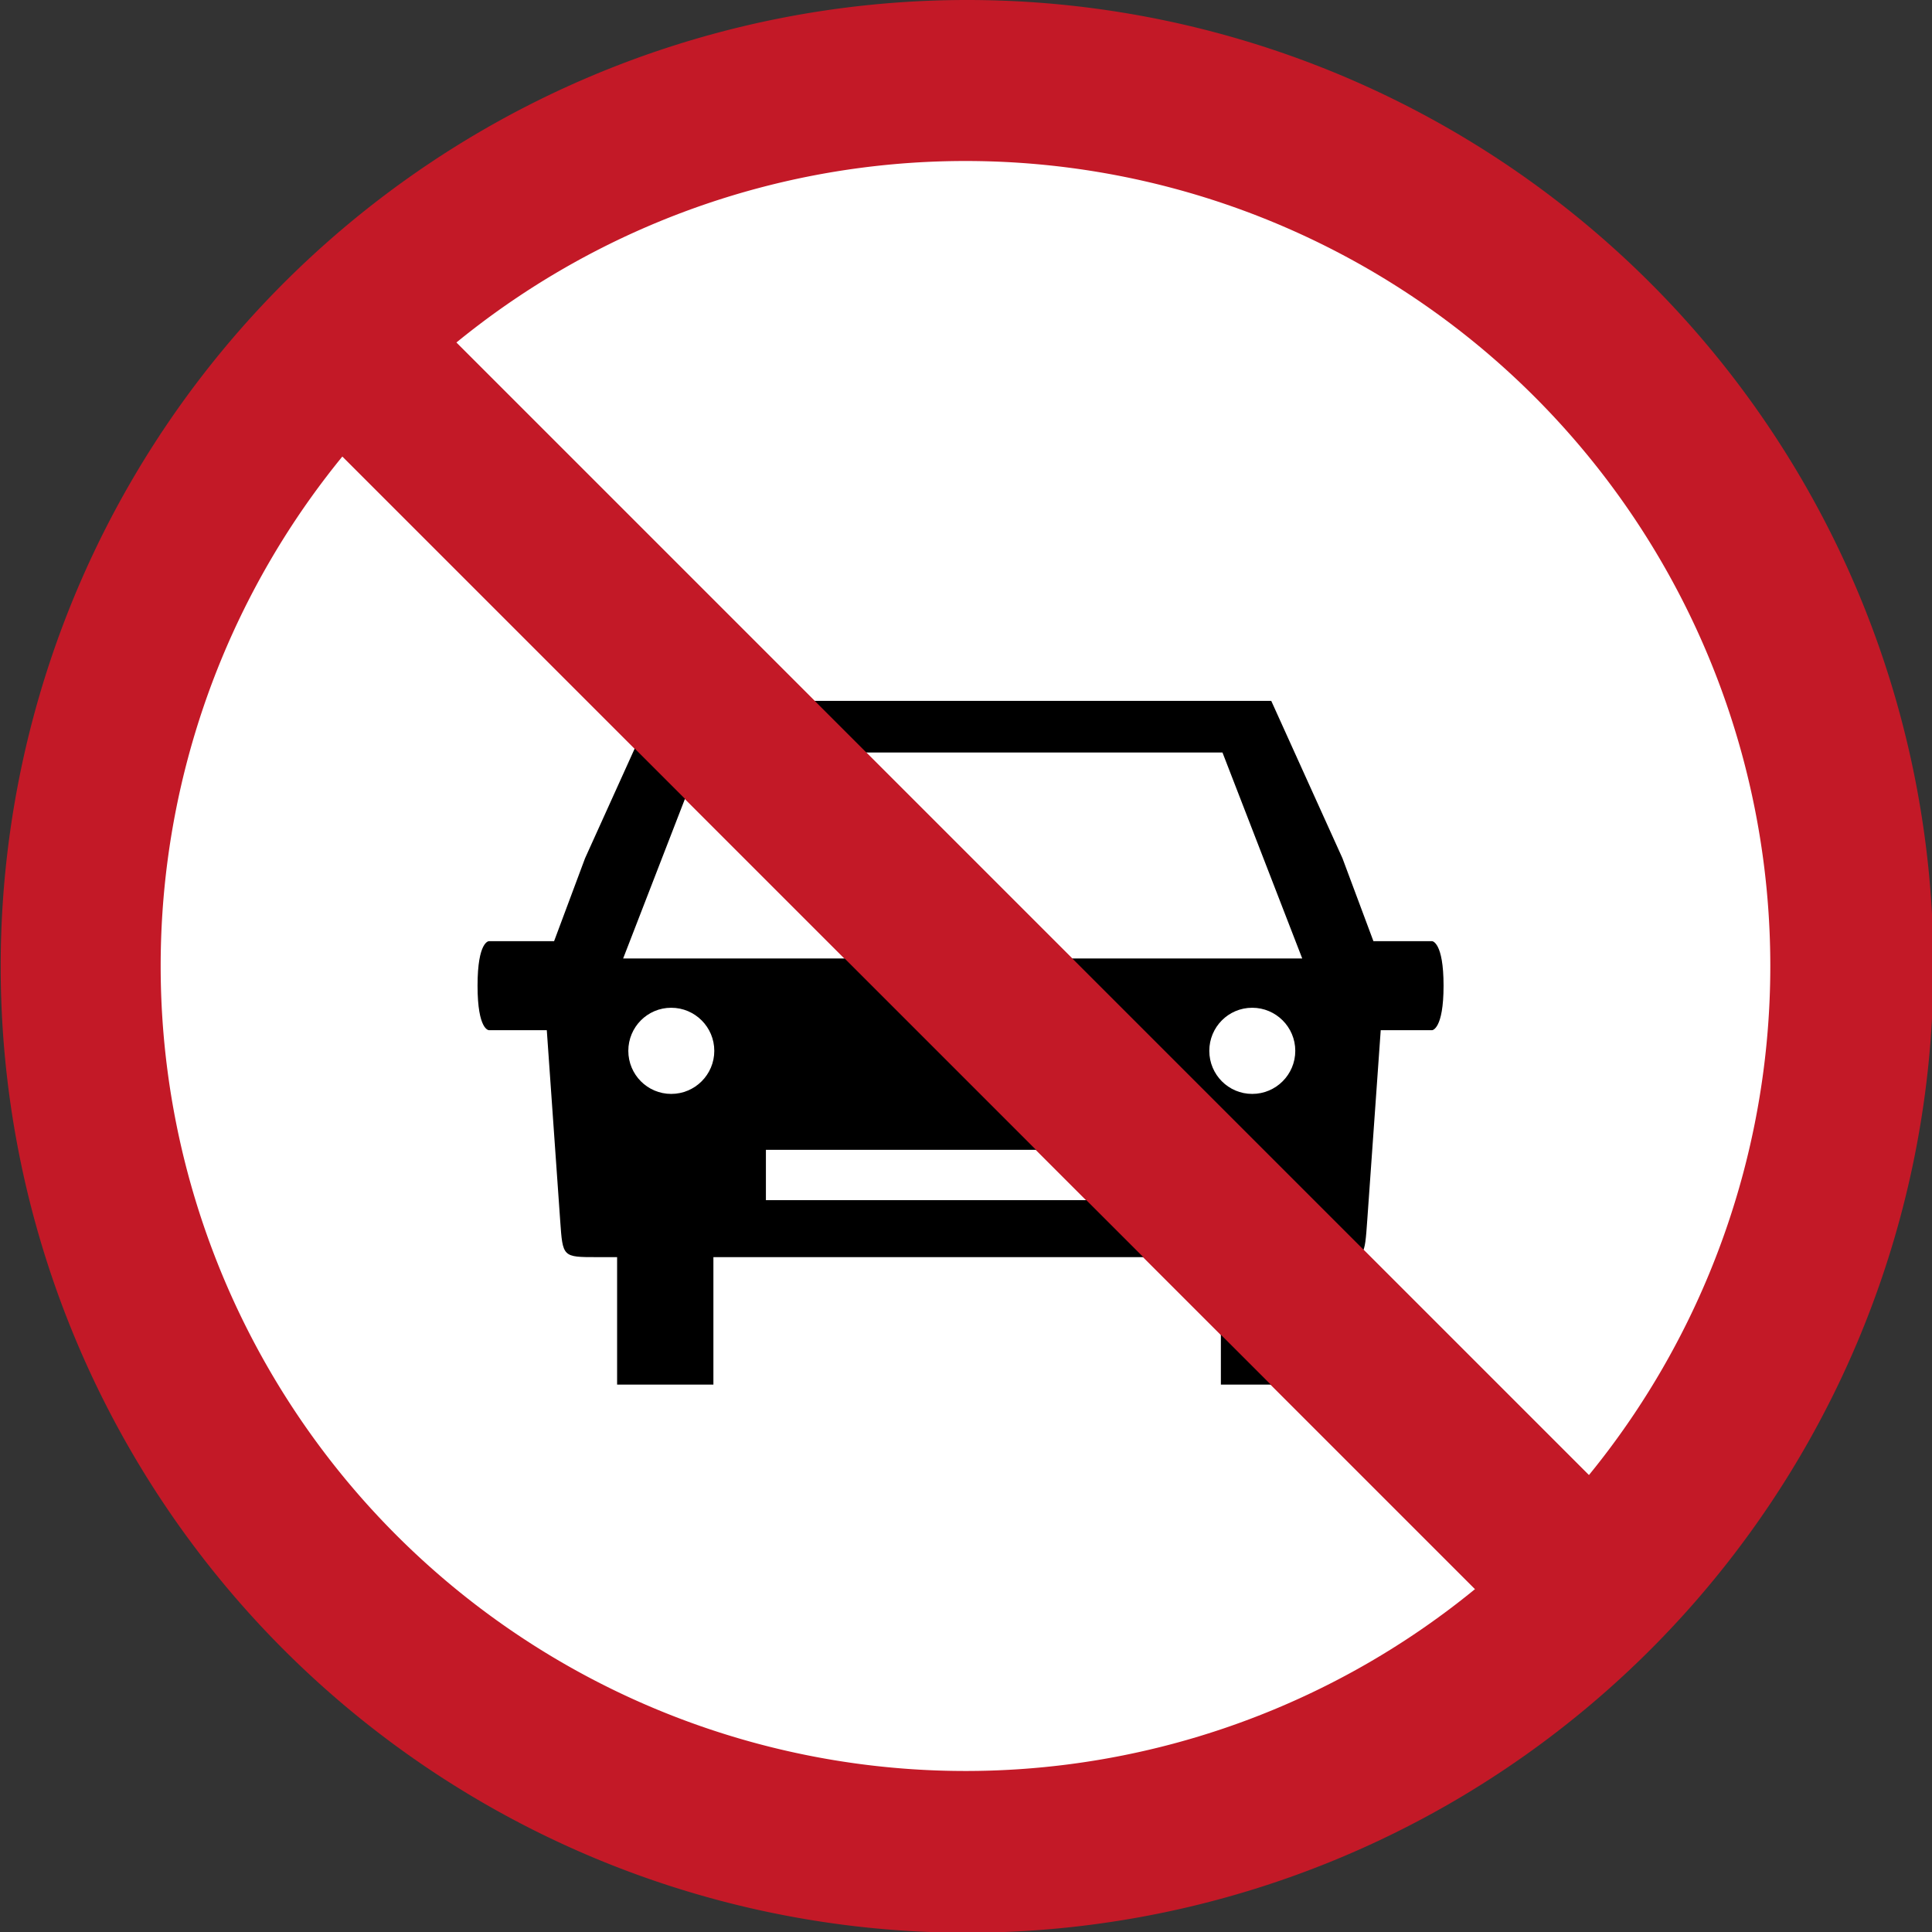
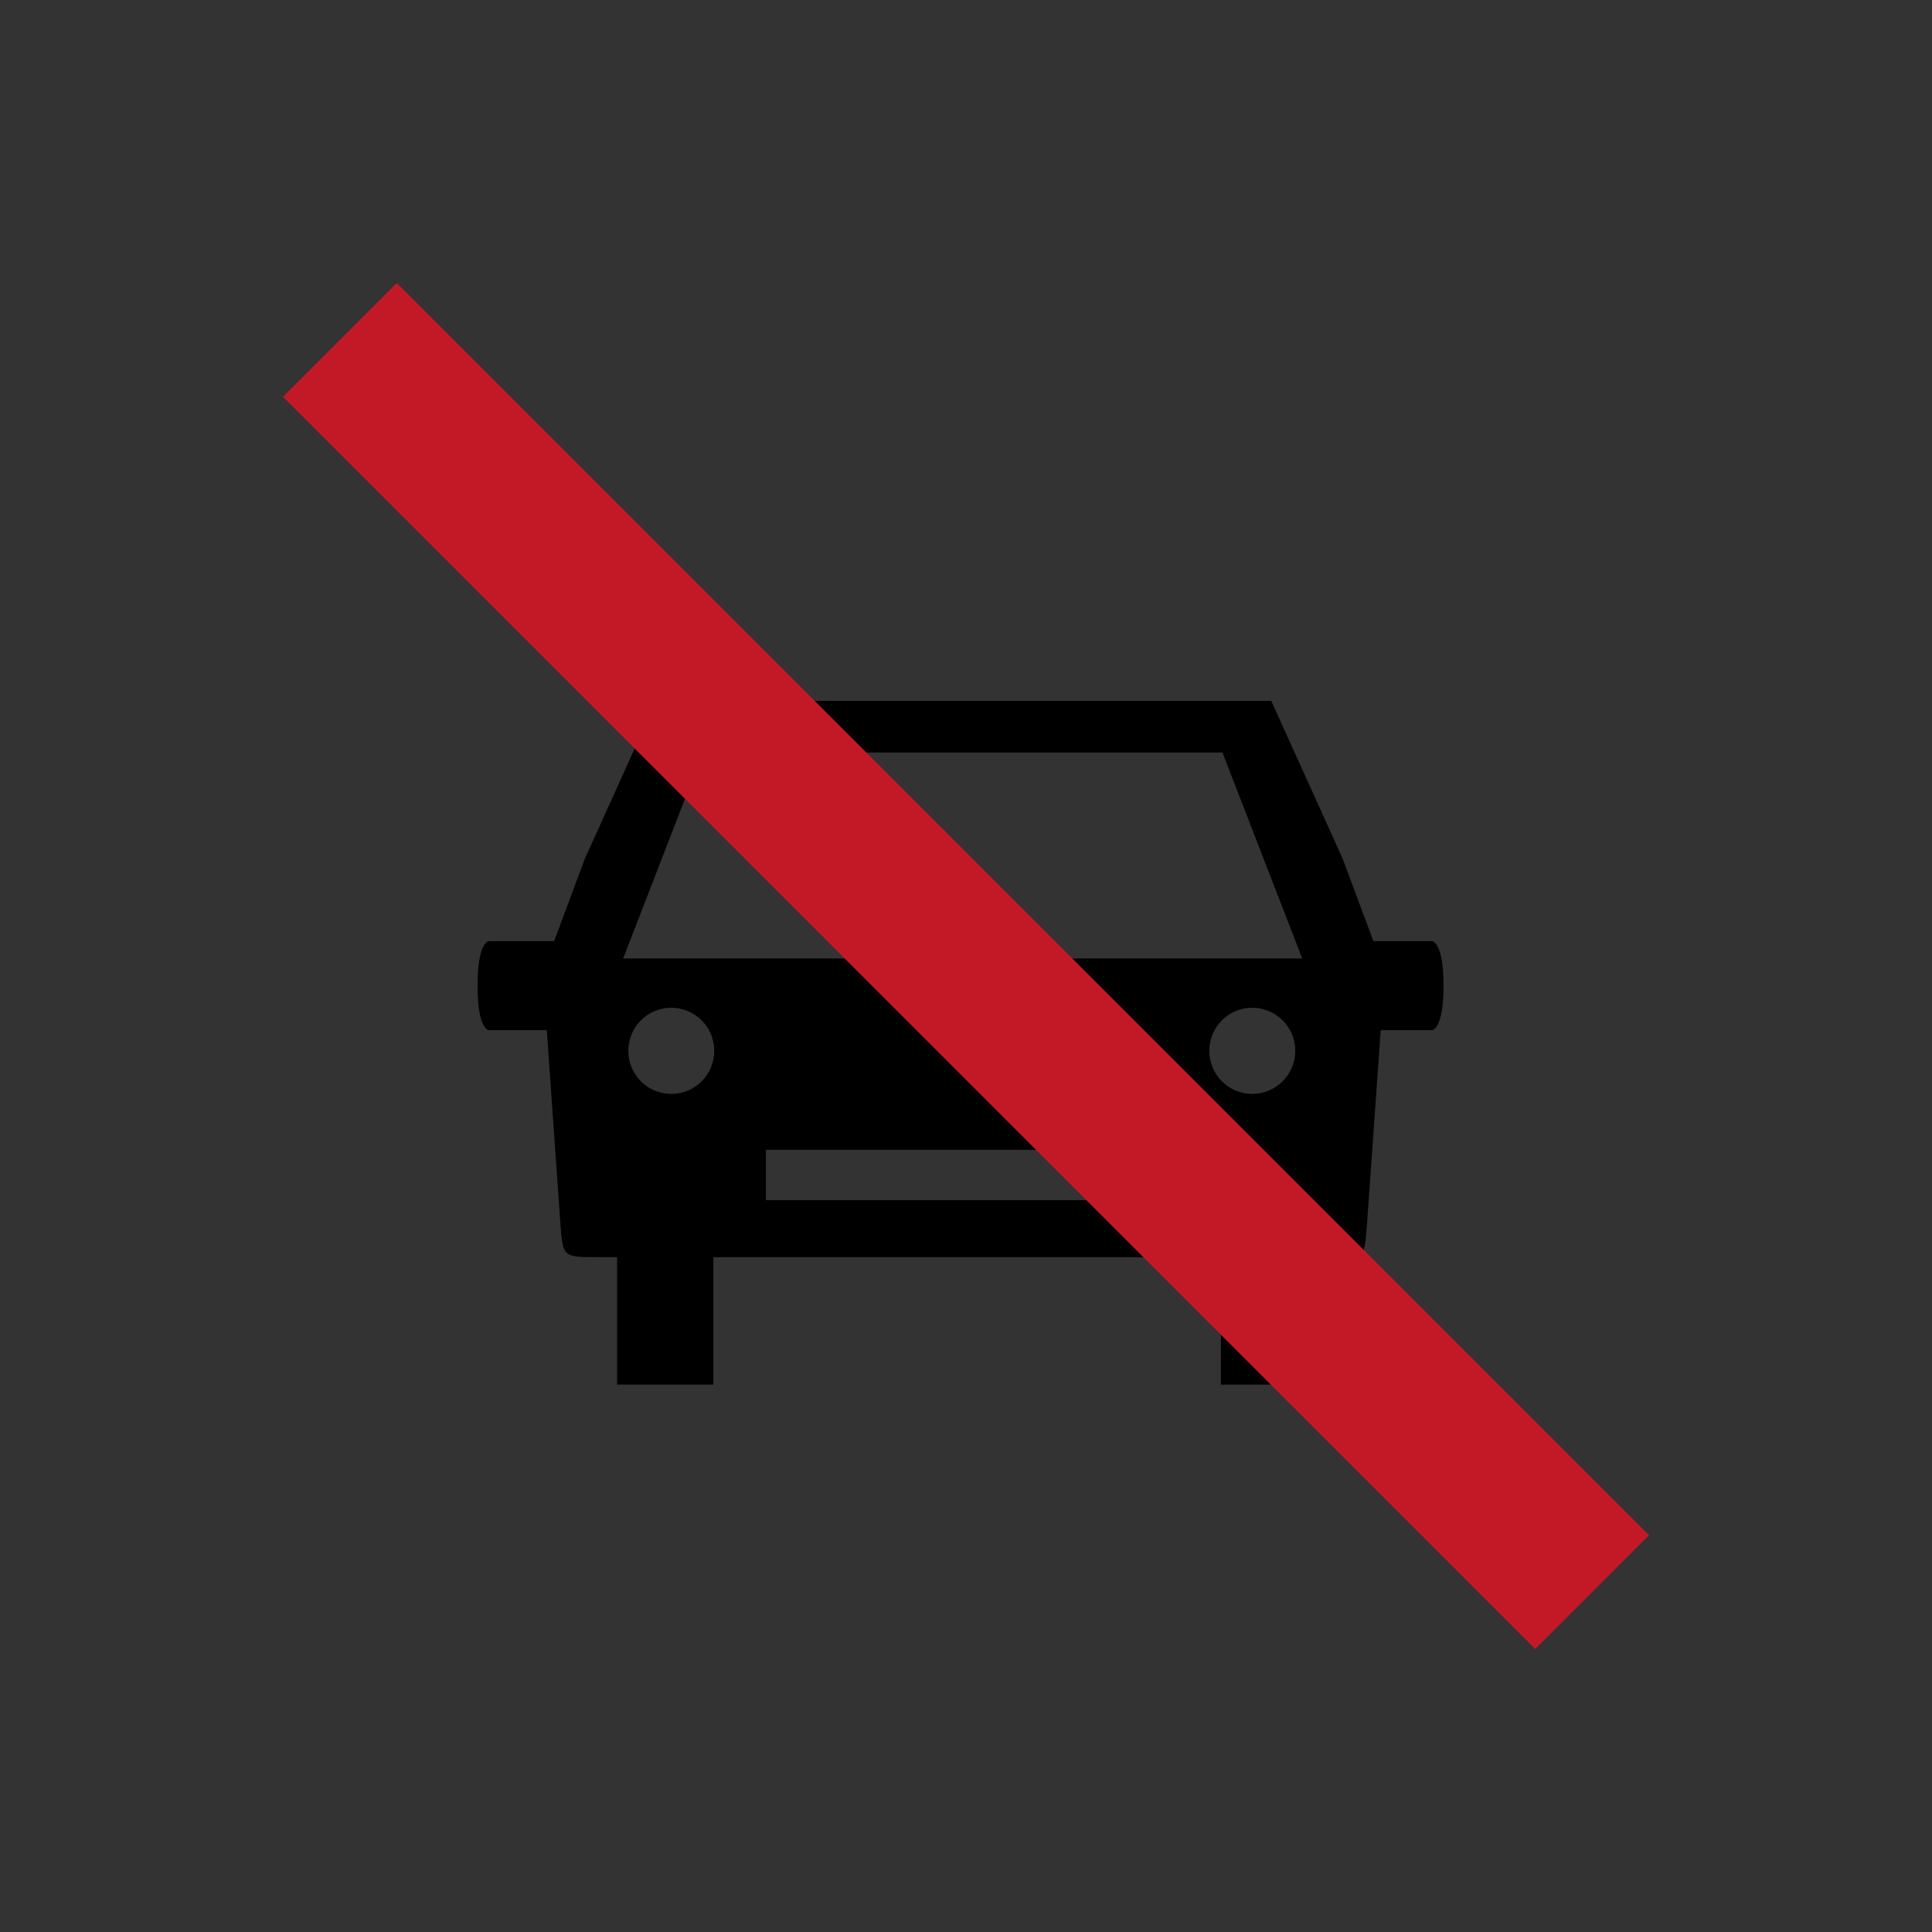
<svg xmlns="http://www.w3.org/2000/svg" xmlns:ns1="http://www.inkscape.org/namespaces/inkscape" xmlns:ns2="http://sodipodi.sourceforge.net/DTD/sodipodi-0.dtd" width="600" height="600" id="svg3022" version="1.1" ns1:version="0.92.2 (5c3e80d, 2017-08-06)" ns2:docname="Philippines_road_sign_R3-2.svg">
  <rect width="100%" height="100%" fill="#333333" stroke="none" />
  <defs id="defs3024" />
  <ns2:namedview id="base" pagecolor="#ffffff" bordercolor="#666666" borderopacity="1.0" ns1:pageopacity="0.0" ns1:pageshadow="2" ns1:zoom="0.80100858" ns1:cx="400.96969" ns1:cy="394.82411" ns1:document-units="px" ns1:current-layer="layer1" showgrid="false" fit-margin-top="0" fit-margin-left="0" fit-margin-right="0" fit-margin-bottom="0" ns1:window-width="1366" ns1:window-height="705" ns1:window-x="-4" ns1:window-y="-4" ns1:window-maximized="1" showguides="true" ns1:guide-bbox="true">
    <ns1:grid type="xygrid" id="grid27" />
  </ns2:namedview>
  <g ns1:label="Layer 1" ns1:groupmode="layer" id="layer1" transform="translate(-861.071,-152.524)">
-     <path ns2:type="arc" style="fill:#c31927;fill-opacity:1;fill-rule:nonzero;stroke:none" id="path3001" ns2:cx="1295.9071" ns2:cy="292.79581" ns2:rx="451.97852" ns2:ry="293.0798" d="M 1747.886,292.796 A 451.979,293.08 0 0 1 1295.907,585.876 451.979,293.08 0 0 1 843.929,292.796 451.979,293.08 0 0 1 1295.907,-0.284 451.979,293.08 0 0 1 1747.886,292.796 Z" transform="matrix(0.664,0,0,1.024,300.915,152.814)" />
-     <path transform="matrix(0.553,0,0,0.853,444.275,202.766)" d="M 1747.886,292.796 A 451.979,293.08 0 0 1 1295.907,585.876 451.979,293.08 0 0 1 843.929,292.796 451.979,293.08 0 0 1 1295.907,-0.284 451.979,293.08 0 0 1 1747.886,292.796 Z" ns2:ry="293.0798" ns2:rx="451.97852" ns2:cy="292.79581" ns2:cx="1295.9071" id="path3003" style="fill:#ffffff;fill-opacity:1;fill-rule:nonzero;stroke:none" ns2:type="arc" />
-     <rect style="fill:#c31927;fill-opacity:1;fill-rule:nonzero;stroke:none" id="rect3005" width="550" height="50" x="-1415.984" y="476.019" transform="matrix(-0.707,-0.707,0.707,-0.707,0,0)" />
-     <path style="fill:none;stroke:#000000;stroke-width:1px;stroke-linecap:butt;stroke-linejoin:miter;stroke-opacity:1" d="m 1507.071,532.524 v 0 0" id="path29" ns1:connector-curvature="0" />
+     <path transform="matrix(0.553,0,0,0.853,444.275,202.766)" d="M 1747.886,292.796 Z" ns2:ry="293.0798" ns2:rx="451.97852" ns2:cy="292.79581" ns2:cx="1295.9071" id="path3003" style="fill:#ffffff;fill-opacity:1;fill-rule:nonzero;stroke:none" ns2:type="arc" />
    <path style="fill:#000000;fill-opacity:1;fill-rule:nonzero;stroke:none;stroke-width:1.769" d="m 1064.879,370.191 -22.112,48.867 -9.619,25.76 h -20.232 c 0,0 -3.538,-0.05 -3.538,13.82 0,13.874 3.538,13.82 3.538,13.82 h 17.966 l 4.169,59.264 c 0.789,11.221 0.746,11.217 11.365,11.217 h 6.302 v 39.58 h 29.906 v -39.58 h 157.601 v 39.58 h 29.906 v -39.58 h 7.739 c 6.986,0 6.993,0.105 7.818,-11.538 l 4.178,-58.943 h 15.976 c 0,0 3.538,-0.211 3.538,-13.82 0,-13.609 -3.538,-13.82 -3.538,-13.82 h -18.242 l -9.618,-25.76 -22.112,-48.867 z m 14.483,16.031 h 161.36 l 24.765,63.958 h -210.89 z m -9.84,79.27 c 7.382,0 13.377,5.995 13.377,13.378 0,7.382 -5.995,13.377 -13.377,13.377 -7.382,0 -13.322,-5.995 -13.322,-13.377 0,-7.382 5.94,-13.378 13.322,-13.378 z m 180.431,0 c 7.382,0 13.378,5.995 13.378,13.378 0,7.382 -5.995,13.377 -13.378,13.377 -7.382,0 -13.322,-5.995 -13.322,-13.377 0,-7.382 5.94,-13.378 13.322,-13.378 z m -151.023,44.113 h 121.669 v 15.644 h -121.669 z" id="path2990" ns1:connector-curvature="0" ns2:nodetypes="cccczccsccccccccccscczccccccccccssssssssssccccc" />
    <rect style="fill:#c31927;fill-opacity:1;fill-rule:nonzero;stroke:none" id="rect3005-5" width="550" height="50" x="-1415.984" y="476.019" transform="rotate(-135)" />
  </g>
</svg>